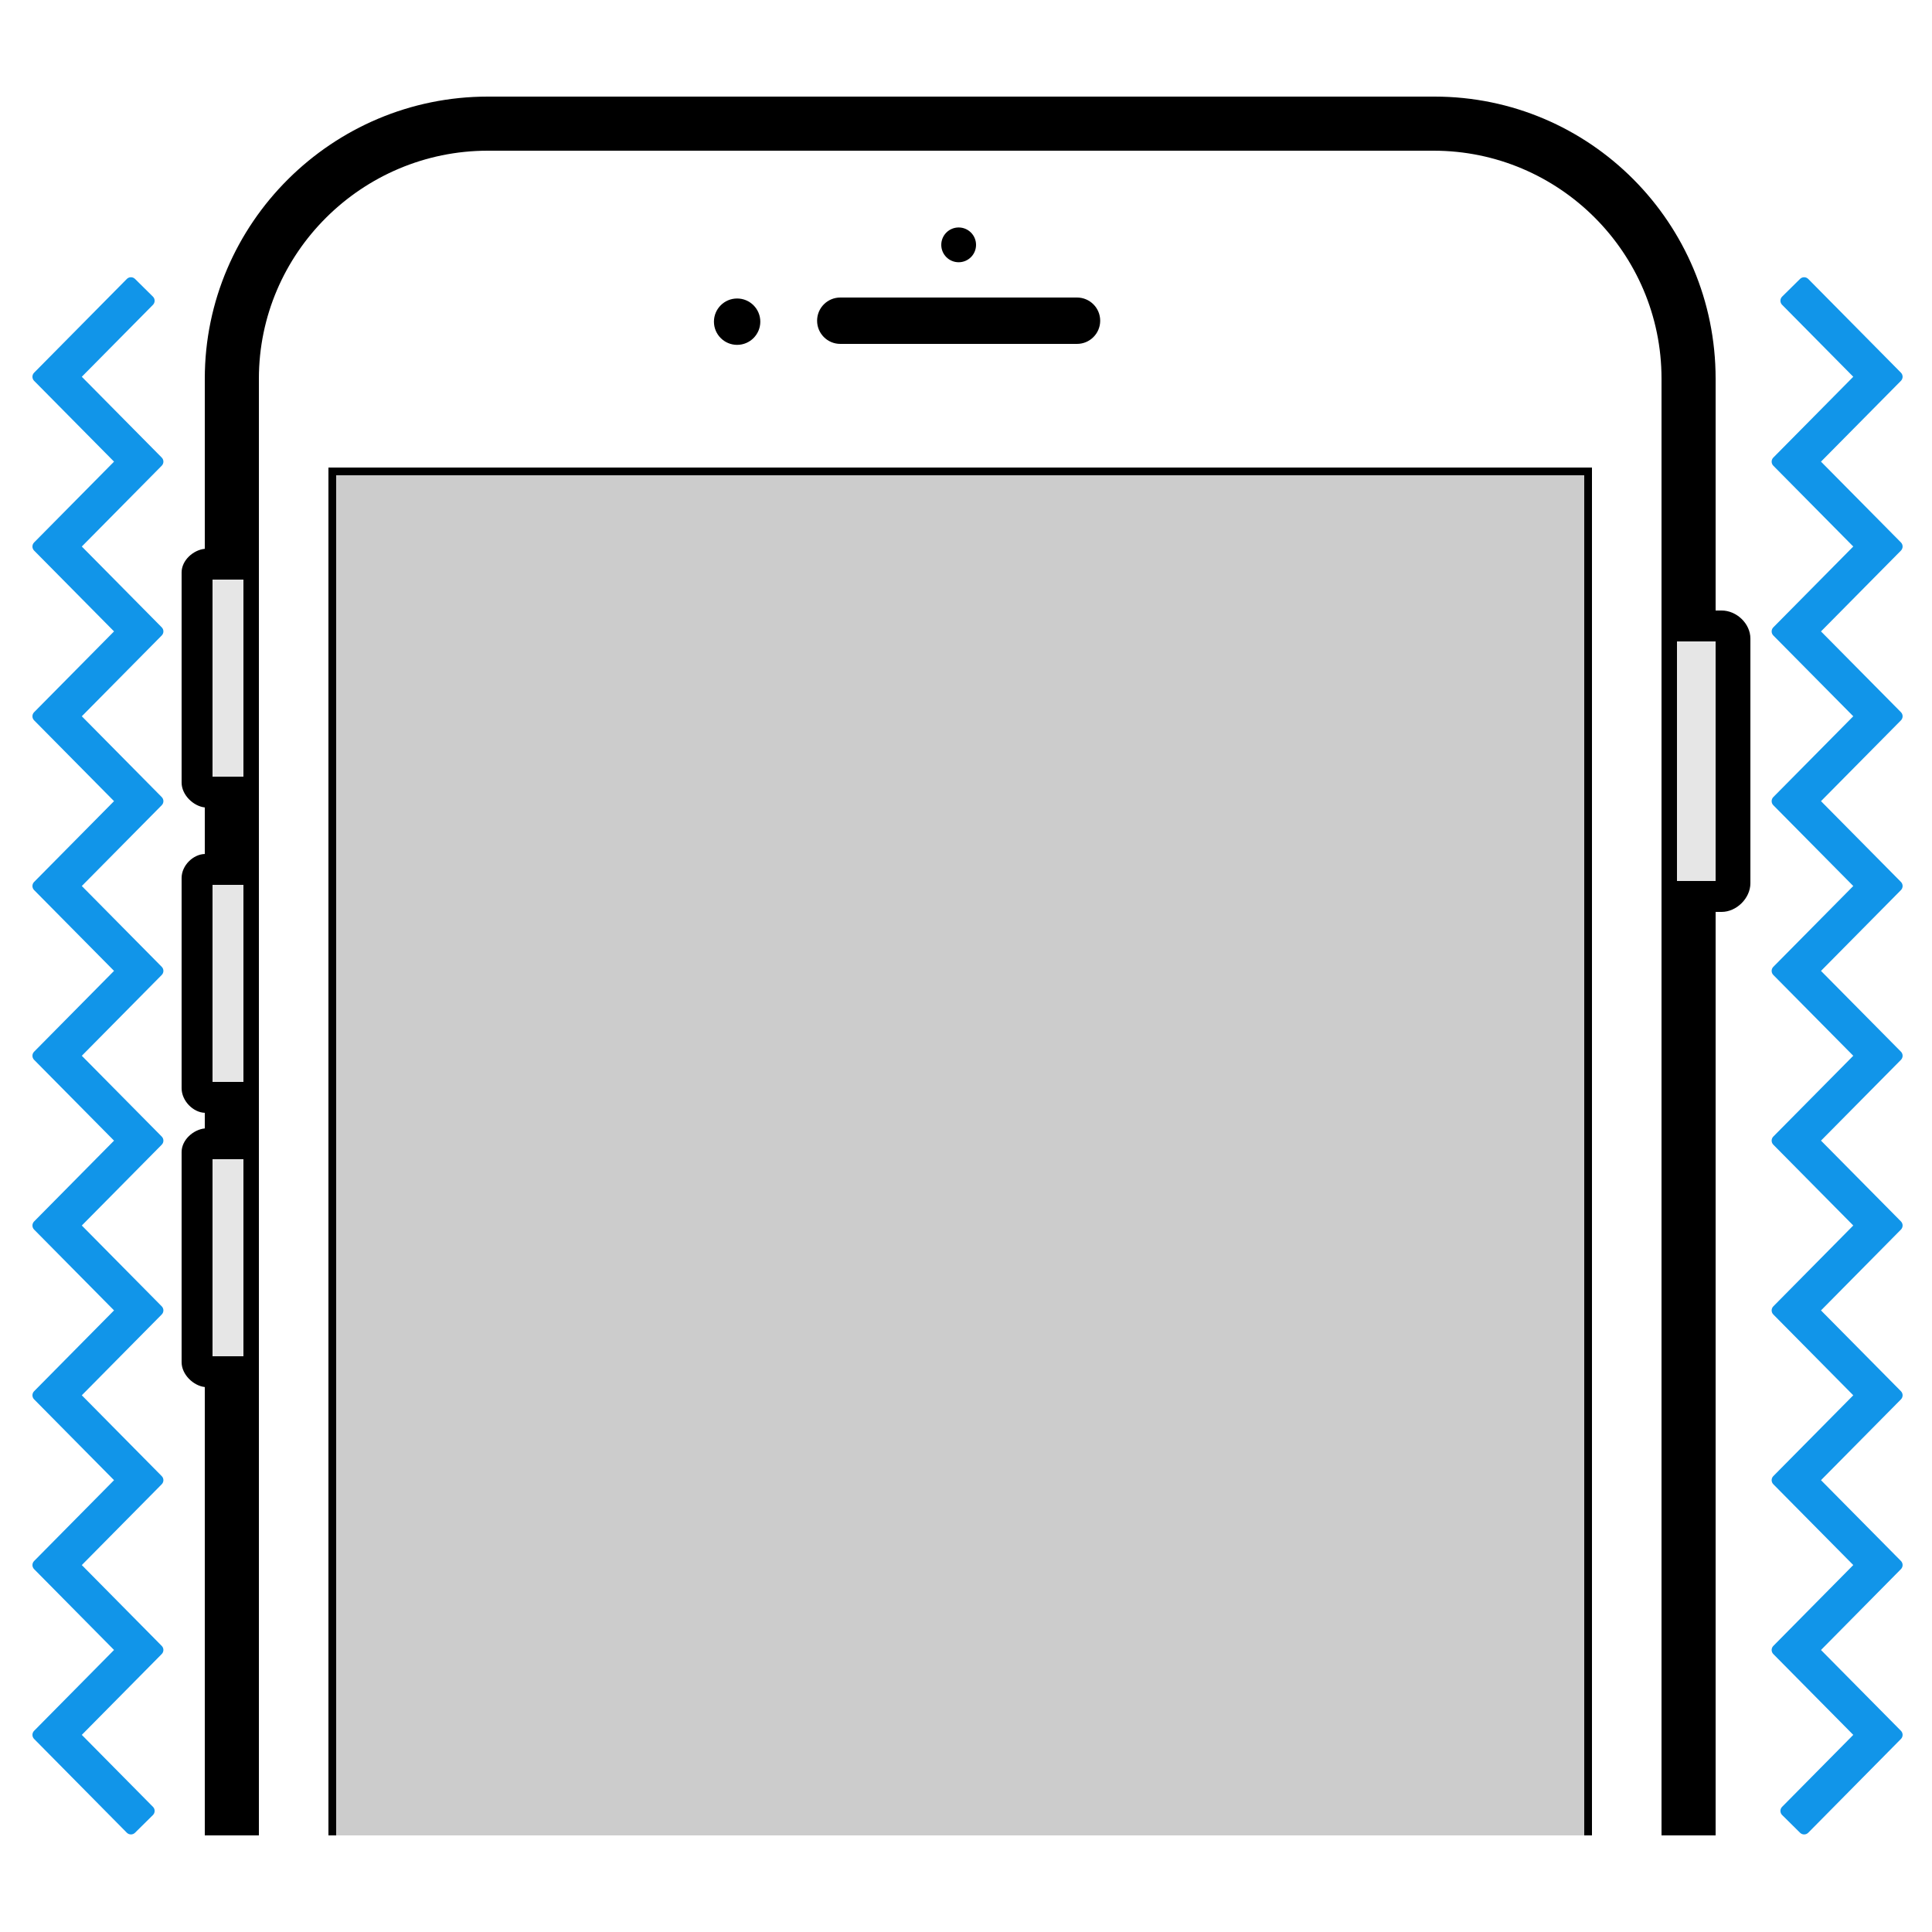
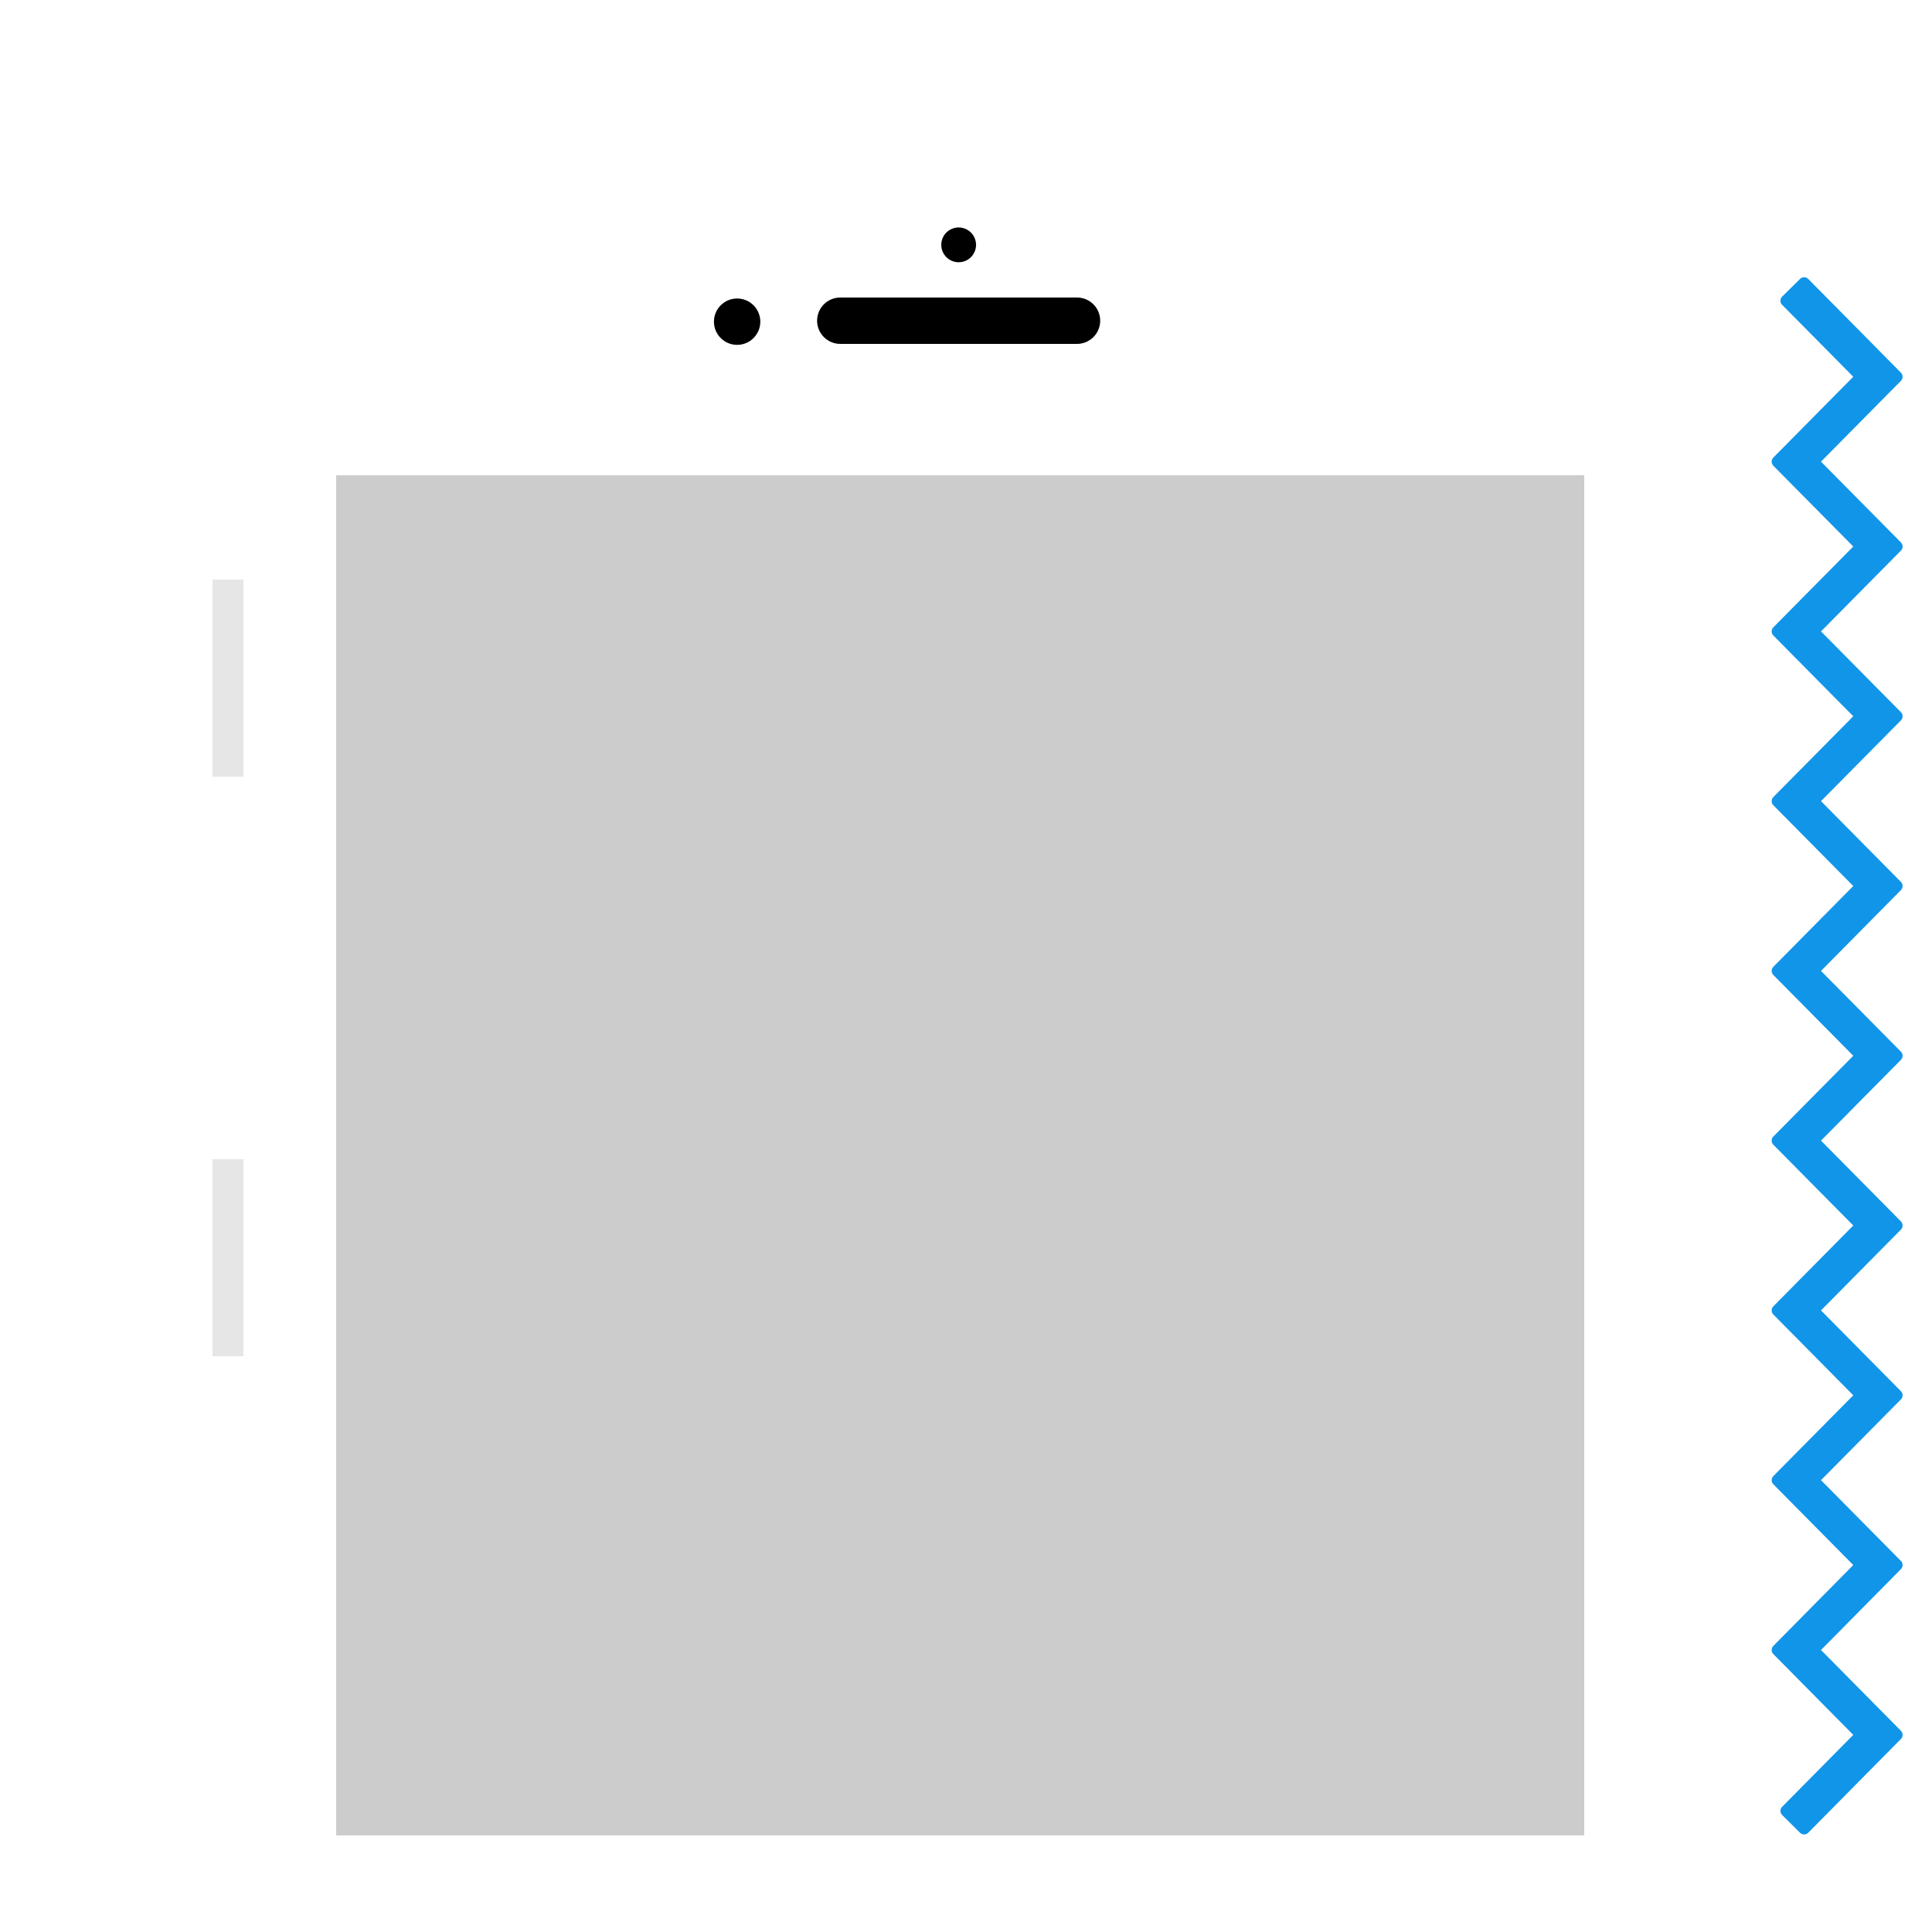
<svg xmlns="http://www.w3.org/2000/svg" version="1.1" id="レイヤー_1" x="0px" y="0px" width="500px" height="500px" viewBox="0 0 500 500" style="enable-background:new 0 0 500 500;" xml:space="preserve">
-   <path d="M67,98c0-32.533,26.717-59,59.25-59H371c32.53,0,59,26.467,59,59v377h14V236h1.556c3.866,0,7.444-3.551,7.444-7.417V165.25  c0-3.866-3.578-7.25-7.444-7.25H444V98c0-40.252-32.498-73-72.75-73h-245C85.997,25,53,57.748,53,98v44.031  c-3,0.305-6,2.992-6,6.121v54.396c0,3.134,3,6.084,6,6.419v12.042c-3,0.082-6,2.946-6,6.222v54.396c0,3.281,3,6.281,6,6.367v4.039  c-3,0.308-6,2.994-6,6.119v54.396c0,3.134,3,6.08,6,6.419V475h14V98z" />
-   <rect x="434" y="166" style="fill:#E6E6E6;" width="10" height="62" />
-   <rect x="55" y="229" style="fill:#E6E6E6;" width="8" height="51" />
  <rect x="55" y="300" style="fill:#E6E6E6;" width="8" height="51" />
  <rect x="55" y="150" style="fill:#E6E6E6;" width="8" height="51" />
  <rect x="87" y="123" style="fill:#CCCCCC;" width="323" height="352" />
-   <polygon points="85,121 85,475 86,475 87,475 87,123 410,123 410,475 411,475 412,475 412,121 " />
  <circle cx="248.1" cy="63.369" r="4.5" />
  <circle cx="190.767" cy="83.25" r="6" />
  <path d="M217,89h61.73c3.313,0,6-2.687,6-6s-2.687-6-6-6h-61.266c-3.314,0-6,2.687-6,6s2.686,6,6,6" />
-   <path style="fill:#1195E9;" d="M41.854,162.351l-20.683-20.911l20.683-20.914c0.58-0.586,0.58-1.524,0-2.109l-20.683-20.91  l18.416-18.619c0.278-0.281,0.436-0.668,0.434-1.063c-0.002-0.395-0.165-0.78-0.445-1.058l-4.634-4.583  c-0.589-0.583-1.539-0.578-2.121,0.012L8.828,96.452c-0.58,0.585-0.58,1.524,0,2.109l20.683,20.91L8.828,140.385  c-0.58,0.586-0.58,1.524,0,2.109l20.683,20.911L8.828,184.316c-0.58,0.585-0.58,1.524,0,2.109l20.683,20.912L8.828,228.244  c-0.58,0.586-0.58,1.524,0,2.11l20.683,20.91L8.828,272.178c-0.58,0.586-0.58,1.523,0,2.109l20.683,20.909L8.829,316.107  c-0.58,0.586-0.58,1.523,0,2.109l20.683,20.913L8.829,360.044c-0.58,0.586-0.58,1.523,0,2.109l20.683,20.916L8.829,403.985  c-0.58,0.586-0.58,1.523,0,2.109l20.683,20.916L8.828,447.93c-0.579,0.586-0.579,1.523,0,2.109l23.992,24.266  c0.278,0.281,0.664,0.443,1.059,0.445s0.782-0.155,1.063-0.434l4.634-4.583c0.589-0.582,0.594-1.532,0.012-2.121L21.17,448.984  l20.683-20.919c0.58-0.586,0.58-1.523,0-2.109L21.17,405.04l20.683-20.916c0.58-0.586,0.58-1.523,0-2.109L21.17,361.099  l20.683-20.914c0.58-0.586,0.58-1.523,0-2.109l-20.683-20.913l20.684-20.912c0.58-0.586,0.58-1.523,0-2.109l-20.683-20.908  l20.683-20.914c0.58-0.586,0.58-1.524,0-2.109l-20.683-20.91l20.683-20.907c0.58-0.585,0.58-1.524,0-2.109l-20.683-20.912  l20.683-20.911C42.434,163.875,42.434,162.936,41.854,162.351z" />
  <path style="fill:#1195E9;" d="M491.959,140.383l-20.688-20.909l20.688-20.915c0.579-0.585,0.579-1.523,0-2.109l-23.986-24.255  c-0.582-0.589-1.531-0.595-2.12-0.013l-4.636,4.579c-0.285,0.282-0.444,0.658-0.446,1.059s0.151,0.779,0.434,1.063l18.418,18.621  l-20.688,20.915c-0.579,0.585-0.579,1.524,0,2.11l20.688,20.909l-20.688,20.916c-0.579,0.585-0.579,1.524,0,2.11l20.688,20.907  l-20.688,20.912c-0.579,0.586-0.579,1.524,0,2.11l20.688,20.907l-20.688,20.914c-0.579,0.585-0.579,1.524,0,2.109l20.688,20.908  l-20.688,20.906c-0.579,0.585-0.579,1.524,0,2.109l20.689,20.909l-20.688,20.924c-0.579,0.586-0.579,1.524,0,2.109l20.688,20.912  l-20.688,20.911c-0.579,0.585-0.579,1.524,0,2.109l20.689,20.911l-20.689,20.929c-0.579,0.586-0.579,1.523,0,2.109l20.688,20.914  l-18.419,18.623c-0.583,0.589-0.577,1.538,0.012,2.121l4.636,4.587c0.284,0.281,0.662,0.436,1.063,0.434  c0.401-0.002,0.777-0.16,1.059-0.445l23.985-24.265c0.579-0.586,0.579-1.524,0-2.109l-20.689-20.914l20.689-20.929  c0.579-0.586,0.579-1.524,0-2.109l-20.688-20.911l20.688-20.911c0.579-0.585,0.579-1.524,0-2.109l-20.689-20.912l20.689-20.924  c0.579-0.586,0.579-1.524,0-2.109l-20.688-20.909l20.688-20.906c0.579-0.585,0.579-1.524,0-2.109l-20.688-20.908l20.688-20.914  c0.579-0.585,0.579-1.524,0-2.11l-20.688-20.907l20.688-20.912c0.579-0.586,0.579-1.525,0-2.11l-20.688-20.907l20.688-20.916  C492.538,141.907,492.538,140.969,491.959,140.383z" />
</svg>